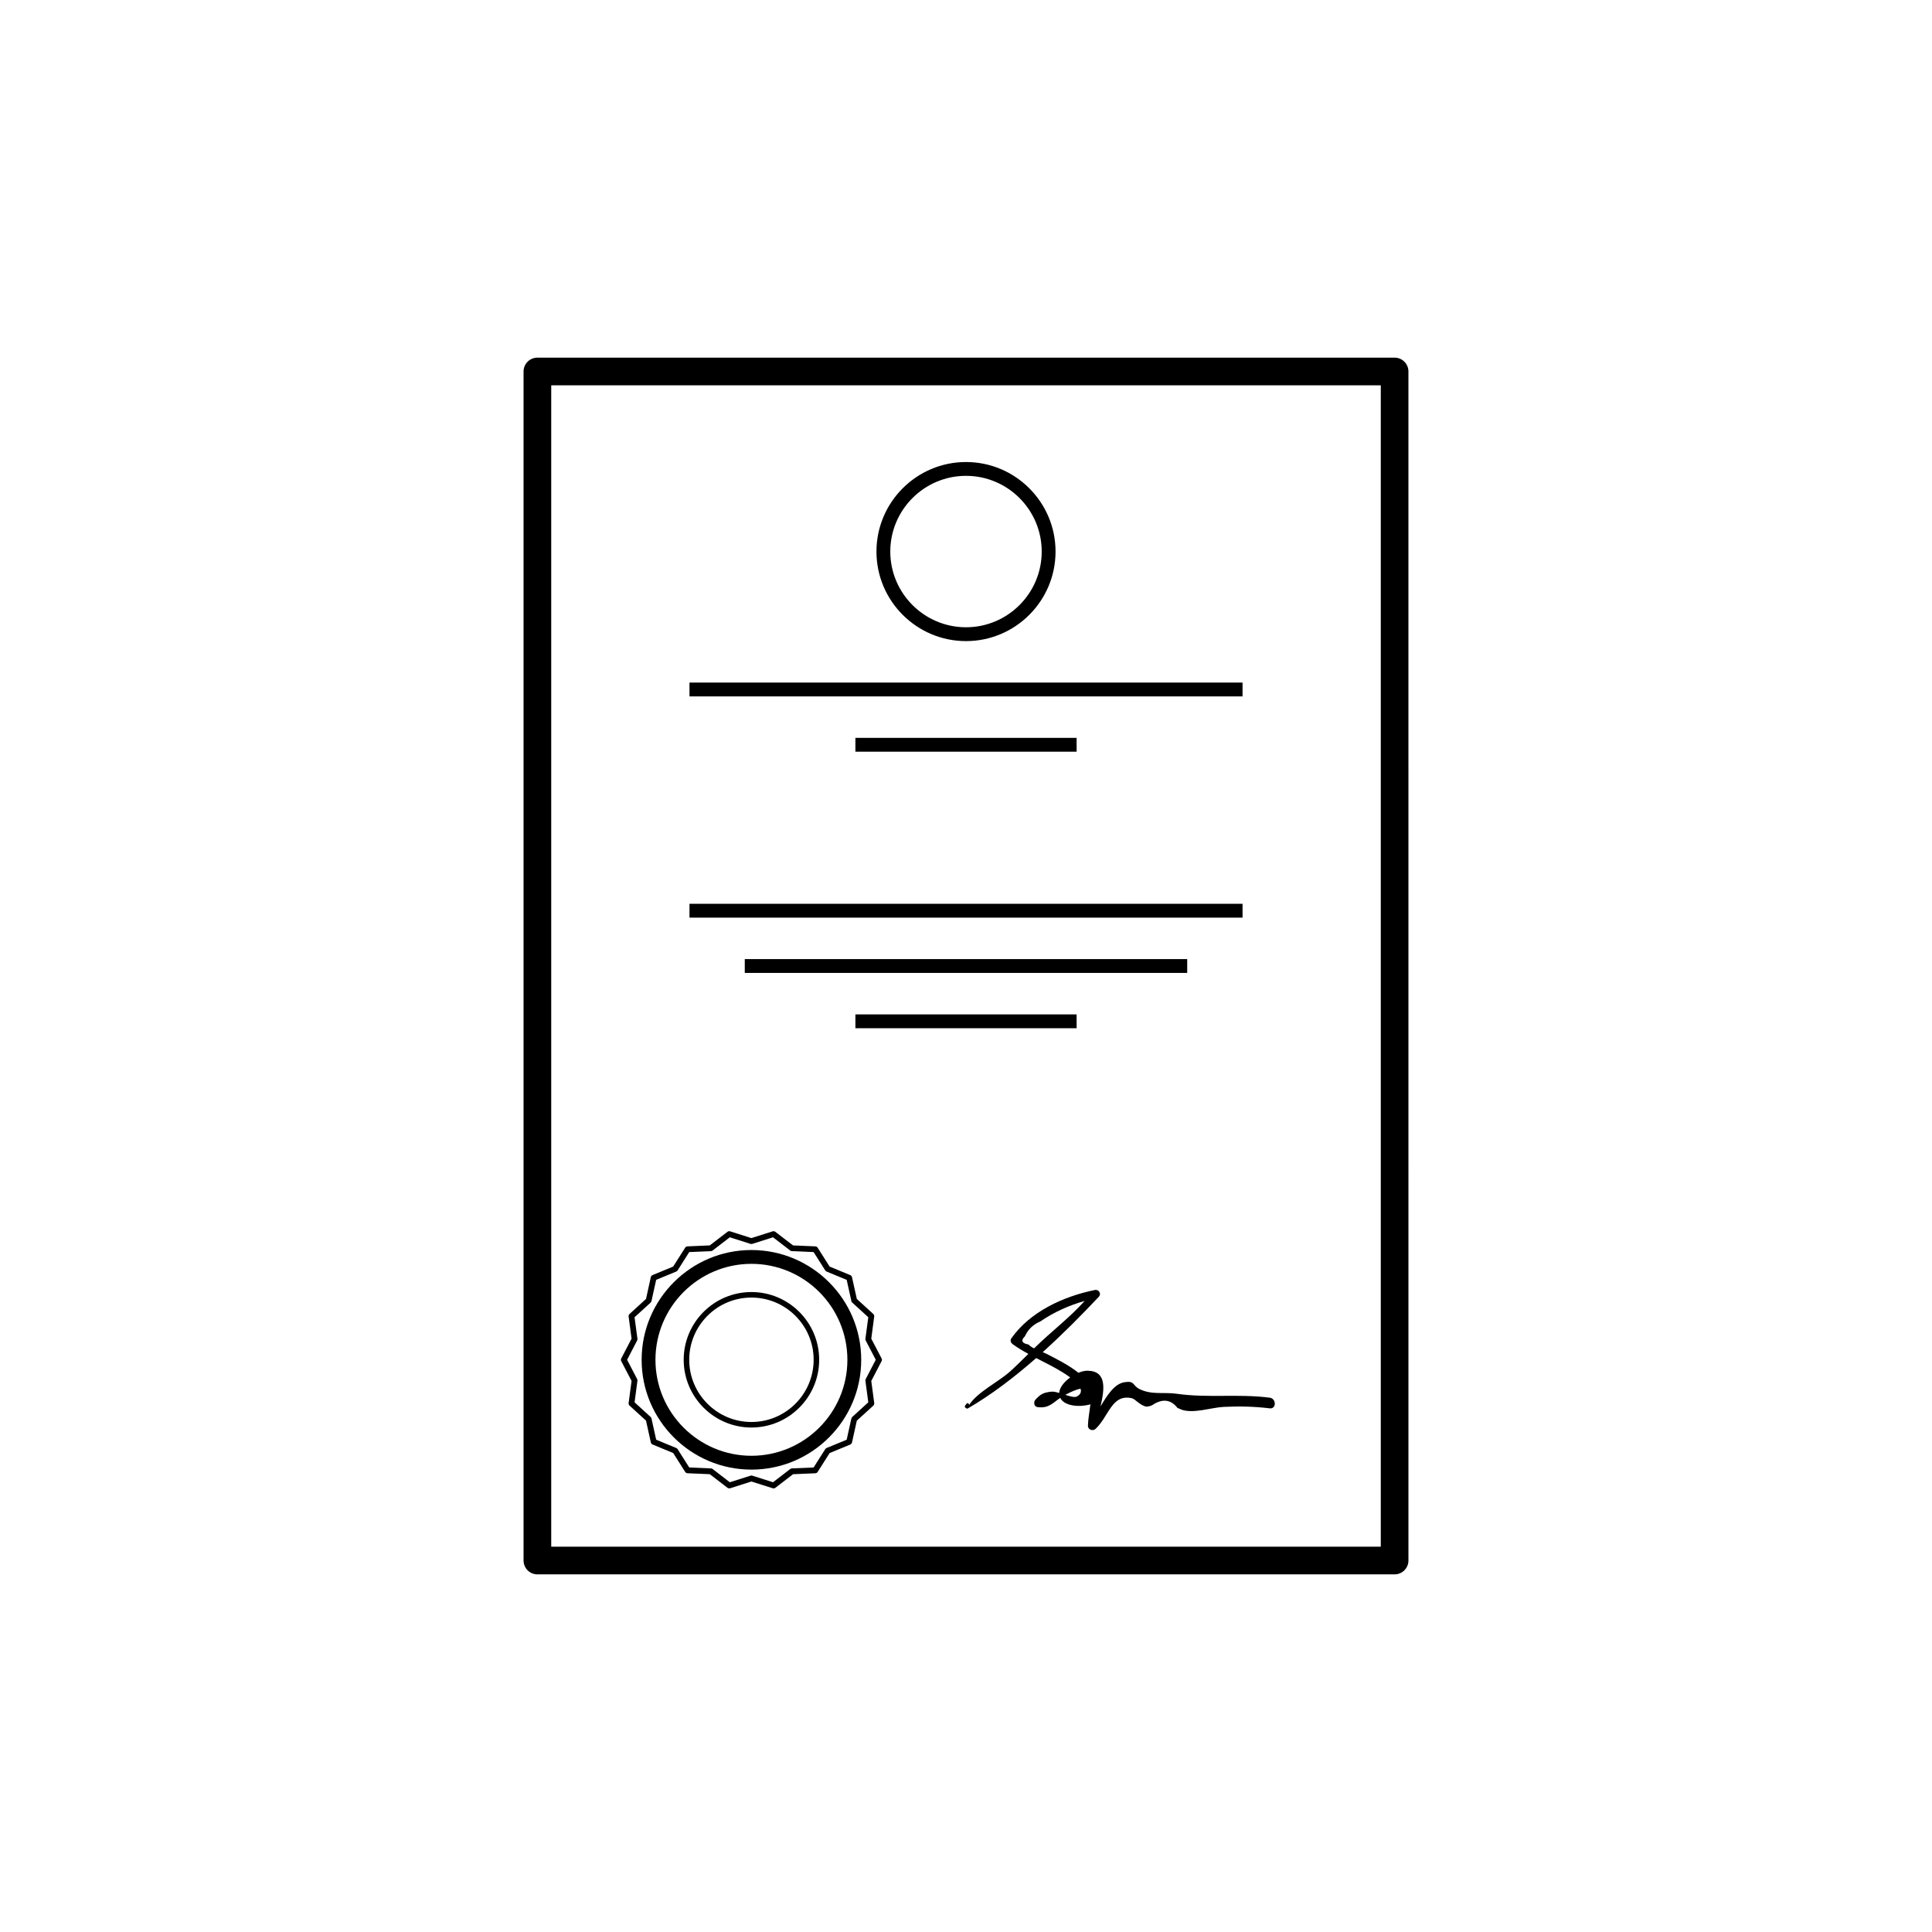
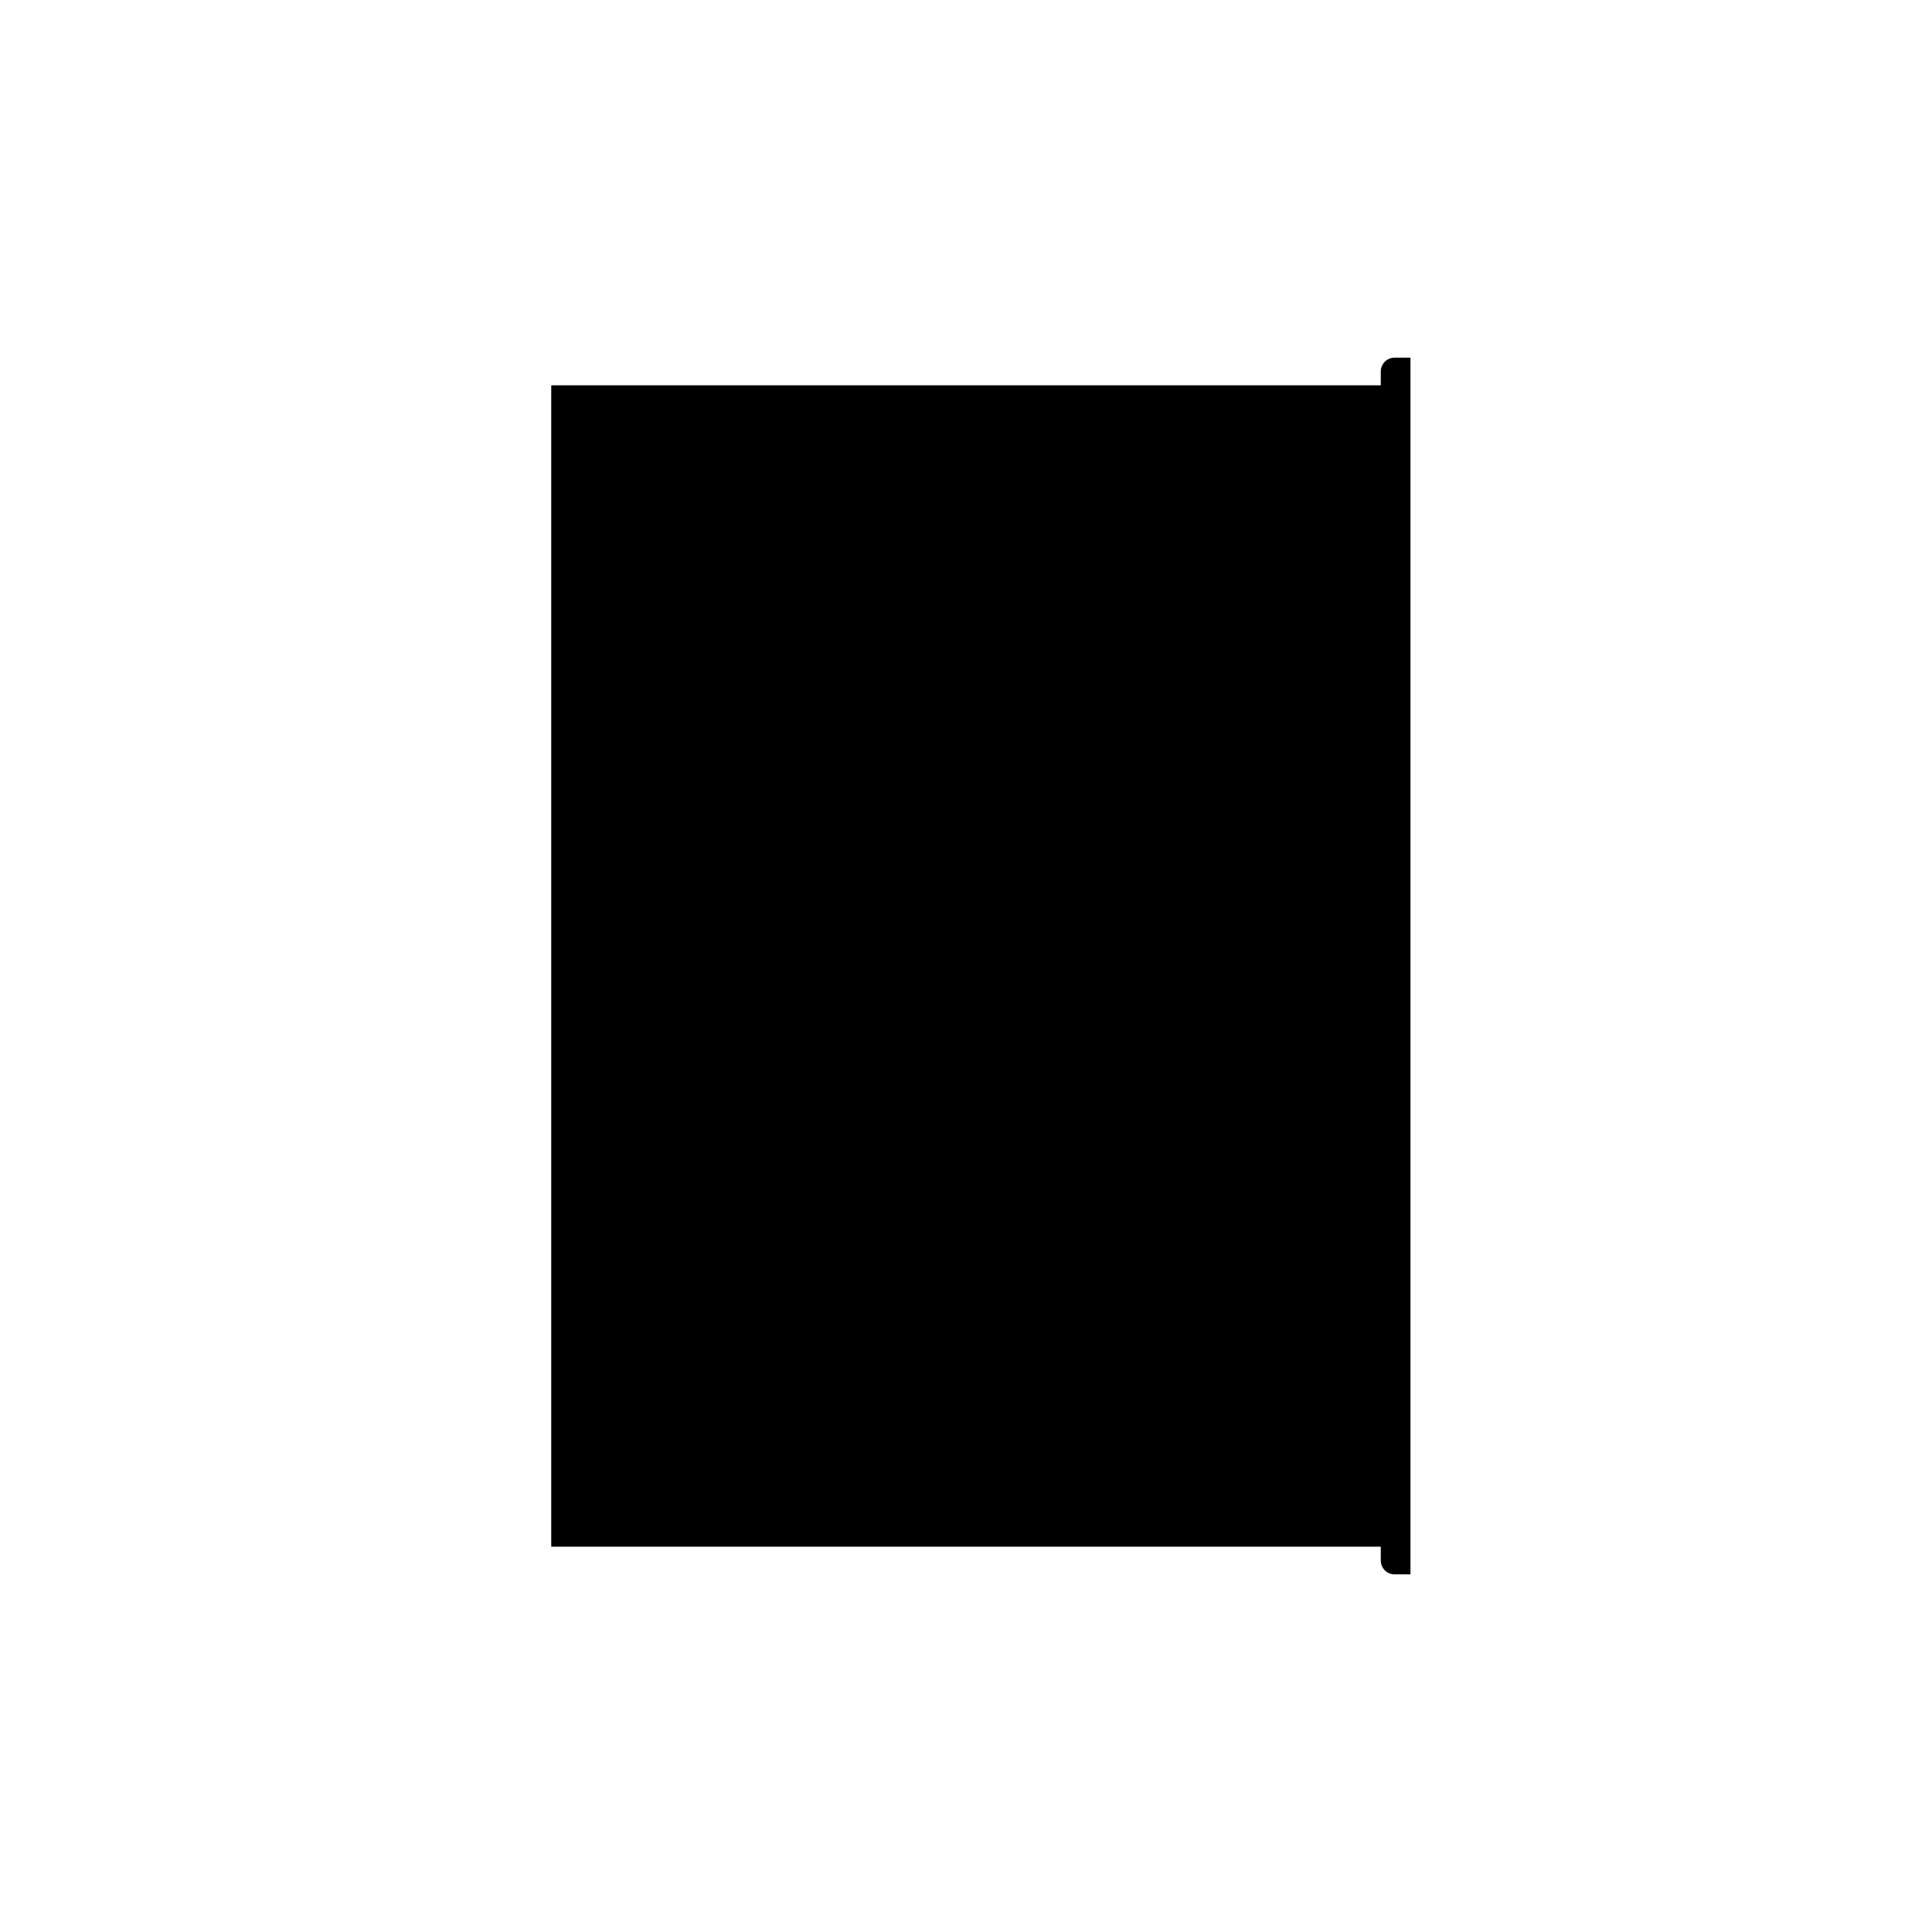
<svg xmlns="http://www.w3.org/2000/svg" width="752pt" height="752pt" version="1.1" viewBox="0 0 752 752">
  <defs>
    <clipPath id="a">
      <path d="m203 139.21h346v473.58h-346z" />
    </clipPath>
  </defs>
  <g clip-path="url(#a)">
-     <path d="m542.83 139.21h-333.66c-2.973 0-5.383 2.41-5.383 5.383v462.82c0 2.969 2.41 5.383 5.383 5.383h333.66c2.969 0 5.383-2.41 5.383-5.383l-0.004-462.82c0-2.973-2.41-5.383-5.379-5.383zm-5.383 462.82h-322.89v-452.05h322.89z" />
+     <path d="m542.83 139.21c-2.973 0-5.383 2.41-5.383 5.383v462.82c0 2.969 2.41 5.383 5.383 5.383h333.66c2.969 0 5.383-2.41 5.383-5.383l-0.004-462.82c0-2.973-2.41-5.383-5.379-5.383zm-5.383 462.82h-322.89v-452.05h322.89z" />
  </g>
  <path d="m244.68 546.12c-0.047 0.367 0.086 0.738 0.355 0.984l6.414 5.856 1.879 8.488c0.082 0.359 0.332 0.66 0.672 0.801l8.031 3.316 4.656 7.34c0.199 0.312 0.539 0.512 0.902 0.527l8.688 0.371 6.887 5.297c0.289 0.227 0.68 0.289 1.027 0.184l8.289-2.633 8.289 2.633c0.113 0.031 0.227 0.055 0.34 0.055 0.246 0 0.488-0.082 0.688-0.23l6.887-5.297 8.68-0.371c0.371-0.016 0.711-0.215 0.902-0.527l4.656-7.336 8.031-3.316c0.34-0.141 0.594-0.441 0.672-0.801l1.879-8.488 6.422-5.859c0.273-0.246 0.41-0.617 0.355-0.984l-1.152-8.617 4.016-7.711c0.172-0.328 0.172-0.715 0-1.043l-4.016-7.707 1.145-8.617c0.047-0.367-0.086-0.738-0.355-0.984l-6.414-5.856-1.879-8.48c-0.082-0.359-0.332-0.66-0.672-0.801l-8.035-3.316-4.656-7.34c-0.199-0.312-0.539-0.512-0.902-0.527l-8.688-0.375-6.894-5.297c-0.297-0.227-0.688-0.285-1.027-0.184l-8.289 2.633-8.281-2.633c-0.352-0.113-0.738-0.047-1.027 0.184l-6.894 5.297-8.68 0.371c-0.371 0.016-0.711 0.215-0.902 0.527l-4.656 7.336-8.035 3.316c-0.34 0.141-0.594 0.441-0.672 0.801l-1.863 8.484-6.414 5.859c-0.273 0.246-0.41 0.617-0.355 0.984l1.145 8.617-4.016 7.707c-0.172 0.328-0.172 0.715 0 1.043l4.016 7.707zm-0.59-16.848 3.906-7.5c0.109-0.211 0.152-0.441 0.117-0.672l-1.121-8.383 6.246-5.703c0.172-0.156 0.289-0.367 0.34-0.594l1.824-8.262 7.82-3.231c0.215-0.09 0.398-0.242 0.523-0.441l4.531-7.141 8.445-0.359c0.23-0.012 0.457-0.09 0.641-0.23l6.711-5.156 8.062 2.562c0.219 0.07 0.461 0.07 0.684 0l8.066-2.562 6.711 5.156c0.184 0.141 0.41 0.227 0.641 0.23l8.449 0.367 4.531 7.141c0.125 0.199 0.309 0.352 0.523 0.441l7.82 3.231 1.824 8.254c0.047 0.227 0.172 0.438 0.34 0.594l6.246 5.699-1.121 8.383c-0.031 0.23 0.012 0.461 0.117 0.672l3.906 7.5-3.906 7.508c-0.109 0.211-0.152 0.441-0.117 0.672l1.121 8.383-6.246 5.703c-0.172 0.156-0.289 0.367-0.34 0.594l-1.828 8.262-7.82 3.223c-0.215 0.09-0.398 0.242-0.523 0.441l-4.531 7.141-8.445 0.359c-0.23 0.012-0.457 0.09-0.641 0.23l-6.707 5.156-8.066-2.562c-0.113-0.031-0.227-0.055-0.34-0.055s-0.23 0.016-0.34 0.055l-8.066 2.562-6.707-5.156c-0.184-0.141-0.41-0.227-0.641-0.23l-8.449-0.359-4.531-7.141c-0.125-0.199-0.309-0.352-0.523-0.441l-7.82-3.231-1.824-8.262c-0.047-0.227-0.172-0.438-0.34-0.594l-6.242-5.699 1.113-8.379c0.031-0.23-0.012-0.461-0.117-0.672z" />
-   <path d="m292.48 572.02c23.566 0 42.734-19.168 42.734-42.734 0-23.562-19.168-42.734-42.734-42.734-23.562 0-42.734 19.168-42.734 42.734 0.004 23.559 19.172 42.734 42.734 42.734zm0-80.09c20.602 0 37.355 16.758 37.355 37.355 0 20.602-16.758 37.355-37.355 37.355-20.594-0.004-37.355-16.762-37.355-37.355 0.008-20.602 16.762-37.355 37.355-37.355z" />
-   <path d="m292.48 555.64c14.543 0 26.371-11.828 26.371-26.371 0-14.543-11.828-26.363-26.371-26.363s-26.363 11.828-26.363 26.363c0 14.535 11.828 26.371 26.363 26.371zm0-50.582c13.352 0 24.219 10.859 24.219 24.211 0 13.352-10.867 24.219-24.219 24.219s-24.211-10.867-24.211-24.219c0-13.352 10.859-24.211 24.211-24.211z" />
-   <path d="m458.11 542.51c-5.184-0.738-9.746 0.527-14.551-1.828-2.848-1.395-1.738-3.32-5.828-2.691-4.019 0.617-6.824 5.176-9.363 9.43 1.484-6.5 2.648-13.781-5.059-13.895-1.082-0.016-2.309 0.297-3.547 0.801-3.691-2.934-8.082-5.141-12.523-7.422-0.387-0.199-0.879-0.398-1.371-0.602 7.754-6.992 15.105-14.406 21.832-21.559 1.113-1.184-0.004-2.938-1.527-2.633-12.188 2.461-25.277 8.434-32.559 18.875-0.539 0.773-0.082 1.762 0.586 2.238 1.953 1.41 3.992 2.621 6.074 3.758-2.297 2.262-4.574 4.535-6.965 6.707-4.762 4.312-12.855 8.066-16.188 13.309 0.328-0.516-0.473-1.168-0.867-0.668-0.176 0.227-0.355 0.457-0.539 0.684-0.184 0.238-0.27 0.613 0 0.84 0.098 0.082 0.195 0.16 0.285 0.242 0.211 0.176 0.496 0.242 0.742 0.098 9.188-5.328 18.113-12.164 26.574-19.59 1.223 0.629 2.449 1.258 3.688 1.895 1.012 0.523 5.894 2.922 9.559 5.644-2.352 1.695-4.156 3.938-4.293 6.043-1.152-0.34-2.219-0.594-2.981-0.508-3.059 0.34-4.164 0.855-6.266 3.125-0.781 0.844-0.609 2.68 0.758 2.875 4.363 0.613 5.93-1.543 8.895-3.578 1.672 3.309 7.664 3.707 11.746 2.508-0.285 2.621-0.898 5.668-0.953 8.336-0.031 1.555 1.898 2.227 2.965 1.227 5.191-4.859 6.269-13.719 14.148-11.93 1.301 0.297 3.144 2.809 5.644 3.273 0.785-0.043 1.527-0.227 2.227-0.555 3.957-2.668 7.254-2.305 9.906 1.094 0.328 0.047 1.129 0.484 1.469 0.609 4.66 1.699 11.684-0.812 16.426-1.051 6.066-0.301 11.941-0.172 17.969 0.559 2.652 0.324 2.609-3.816 0-4.148-12.148-1.574-24.105 0.195-36.113-1.512zm-57.754-19.164c-2.641-0.5-3.109-1.578-1.414-3.231 1.18-2.66 3.207-4.598 6.082-5.816 5.219-3.594 11.07-6.195 17.156-7.934-5.828 6.539-13.133 12.027-19.324 18.125-0.117 0.113-0.238 0.227-0.355 0.34-0.855-0.434-1.645-0.902-2.144-1.484zm18.828 20.203c-0.867 0.484-2.652-0.016-4.535-0.625 2.535-1.355 4.484-2.141 5.918-2.41 0.398 1.145 0.109 2.199-1.383 3.035z" />
  <path d="m376 249.54c19.219 0 34.852-15.633 34.852-34.852s-15.633-34.852-34.852-34.852-34.852 15.633-34.852 34.852c0 19.215 15.637 34.852 34.852 34.852zm0-64.324c16.254 0 29.469 13.223 29.469 29.469 0 16.254-13.223 29.469-29.469 29.469s-29.469-13.223-29.469-29.469c0-16.246 13.219-29.469 29.469-29.469z" />
  <path d="m268.37 265.68h215.27v5.383h-215.27z" />
  <path d="m332.95 287.2h86.105v5.383h-86.105z" />
  <path d="m268.37 351.79h215.27v5.383h-215.27z" />
  <path d="m289.89 373.31h172.21v5.383h-172.21z" />
-   <path d="m332.95 394.84h86.105v5.383h-86.105z" />
</svg>